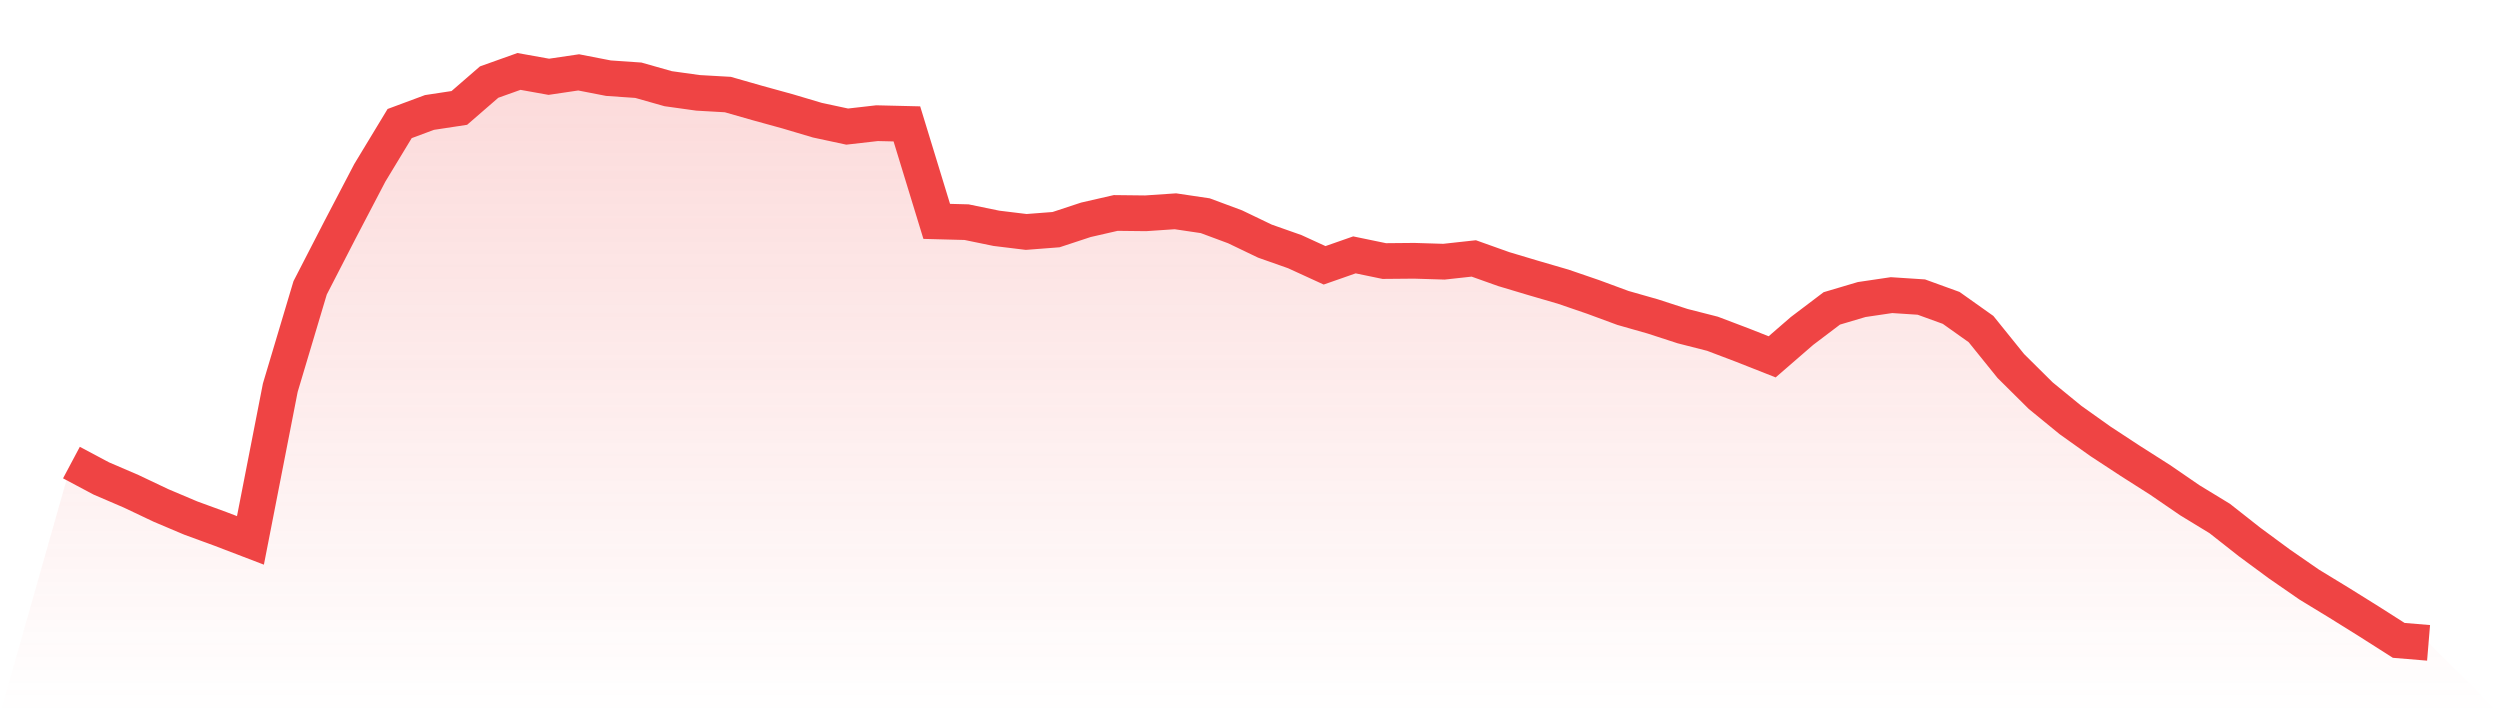
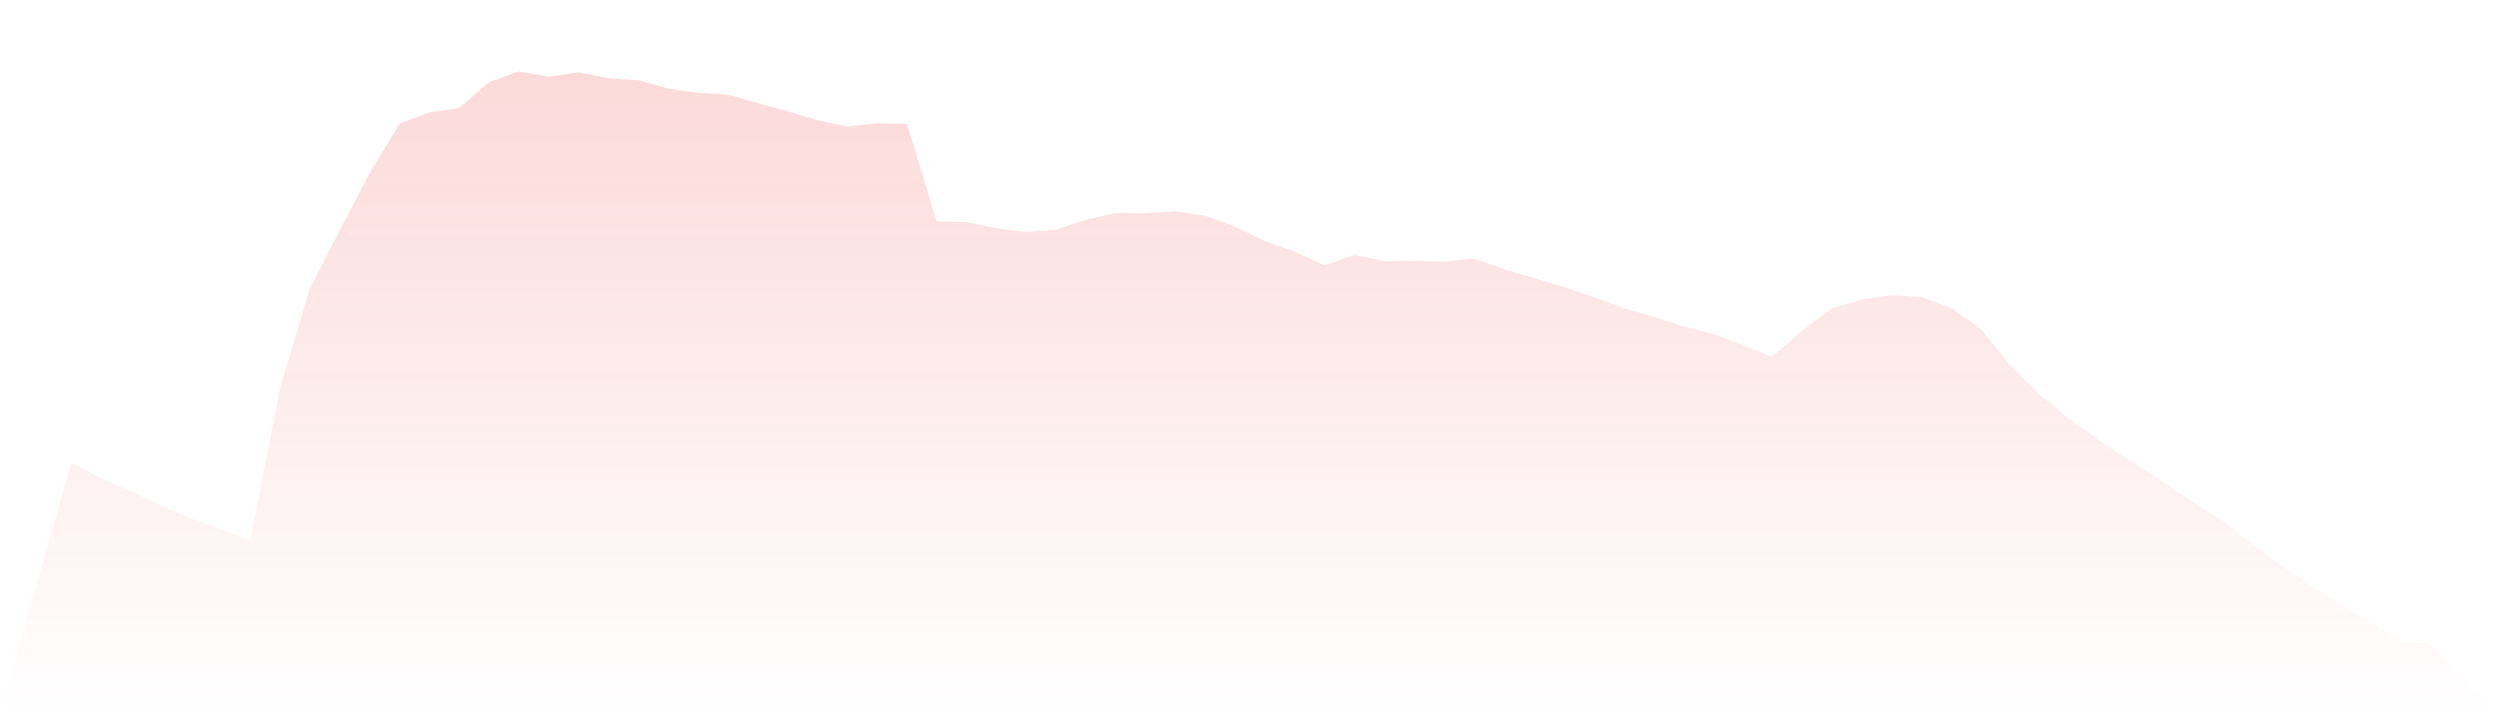
<svg xmlns="http://www.w3.org/2000/svg" viewBox="0 0 140 40">
  <defs>
    <linearGradient id="gradient" x1="0" x2="0" y1="0" y2="1">
      <stop offset="0%" stop-color="#ef4444" stop-opacity="0.2" />
      <stop offset="100%" stop-color="#ef4444" stop-opacity="0" />
    </linearGradient>
  </defs>
  <path d="M4,25.904 L4,25.904 L5.671,26.793 L7.342,27.511 L9.013,28.304 L10.684,29.011 L12.354,29.622 L14.025,30.262 L15.696,21.712 L17.367,16.12 L19.038,12.875 L20.709,9.679 L22.38,6.919 L24.051,6.298 L25.722,6.044 L27.392,4.596 L29.063,4 L30.734,4.3 L32.405,4.053 L34.076,4.378 L35.747,4.493 L37.418,4.967 L39.089,5.2 L40.759,5.295 L42.43,5.773 L44.101,6.233 L45.772,6.73 L47.443,7.089 L49.114,6.898 L50.785,6.938 L52.456,12.397 L54.127,12.441 L55.797,12.785 L57.468,12.989 L59.139,12.86 L60.81,12.309 L62.481,11.926 L64.152,11.945 L65.823,11.832 L67.494,12.08 L69.165,12.701 L70.835,13.503 L72.506,14.092 L74.177,14.858 L75.848,14.273 L77.519,14.619 L79.19,14.604 L80.861,14.655 L82.532,14.472 L84.203,15.068 L85.873,15.568 L87.544,16.055 L89.215,16.628 L90.886,17.245 L92.557,17.721 L94.228,18.264 L95.899,18.69 L97.57,19.324 L99.24,19.983 L100.911,18.535 L102.582,17.27 L104.253,16.774 L105.924,16.527 L107.595,16.636 L109.266,17.242 L110.937,18.428 L112.608,20.499 L114.278,22.155 L115.949,23.522 L117.62,24.711 L119.291,25.807 L120.962,26.871 L122.633,28.017 L124.304,29.035 L125.975,30.35 L127.646,31.582 L129.316,32.737 L130.987,33.755 L132.658,34.797 L134.329,35.861 L136,36 L140,40 L0,40 z" fill="url(#gradient)" />
-   <path d="M4,25.904 L4,25.904 L5.671,26.793 L7.342,27.511 L9.013,28.304 L10.684,29.011 L12.354,29.622 L14.025,30.262 L15.696,21.712 L17.367,16.12 L19.038,12.875 L20.709,9.679 L22.38,6.919 L24.051,6.298 L25.722,6.044 L27.392,4.596 L29.063,4 L30.734,4.3 L32.405,4.053 L34.076,4.378 L35.747,4.493 L37.418,4.967 L39.089,5.2 L40.759,5.295 L42.43,5.773 L44.101,6.233 L45.772,6.73 L47.443,7.089 L49.114,6.898 L50.785,6.938 L52.456,12.397 L54.127,12.441 L55.797,12.785 L57.468,12.989 L59.139,12.86 L60.81,12.309 L62.481,11.926 L64.152,11.945 L65.823,11.832 L67.494,12.08 L69.165,12.701 L70.835,13.503 L72.506,14.092 L74.177,14.858 L75.848,14.273 L77.519,14.619 L79.19,14.604 L80.861,14.655 L82.532,14.472 L84.203,15.068 L85.873,15.568 L87.544,16.055 L89.215,16.628 L90.886,17.245 L92.557,17.721 L94.228,18.264 L95.899,18.69 L97.57,19.324 L99.24,19.983 L100.911,18.535 L102.582,17.27 L104.253,16.774 L105.924,16.527 L107.595,16.636 L109.266,17.242 L110.937,18.428 L112.608,20.499 L114.278,22.155 L115.949,23.522 L117.62,24.711 L119.291,25.807 L120.962,26.871 L122.633,28.017 L124.304,29.035 L125.975,30.35 L127.646,31.582 L129.316,32.737 L130.987,33.755 L132.658,34.797 L134.329,35.861 L136,36" fill="none" stroke="#ef4444" stroke-width="2" />
</svg>